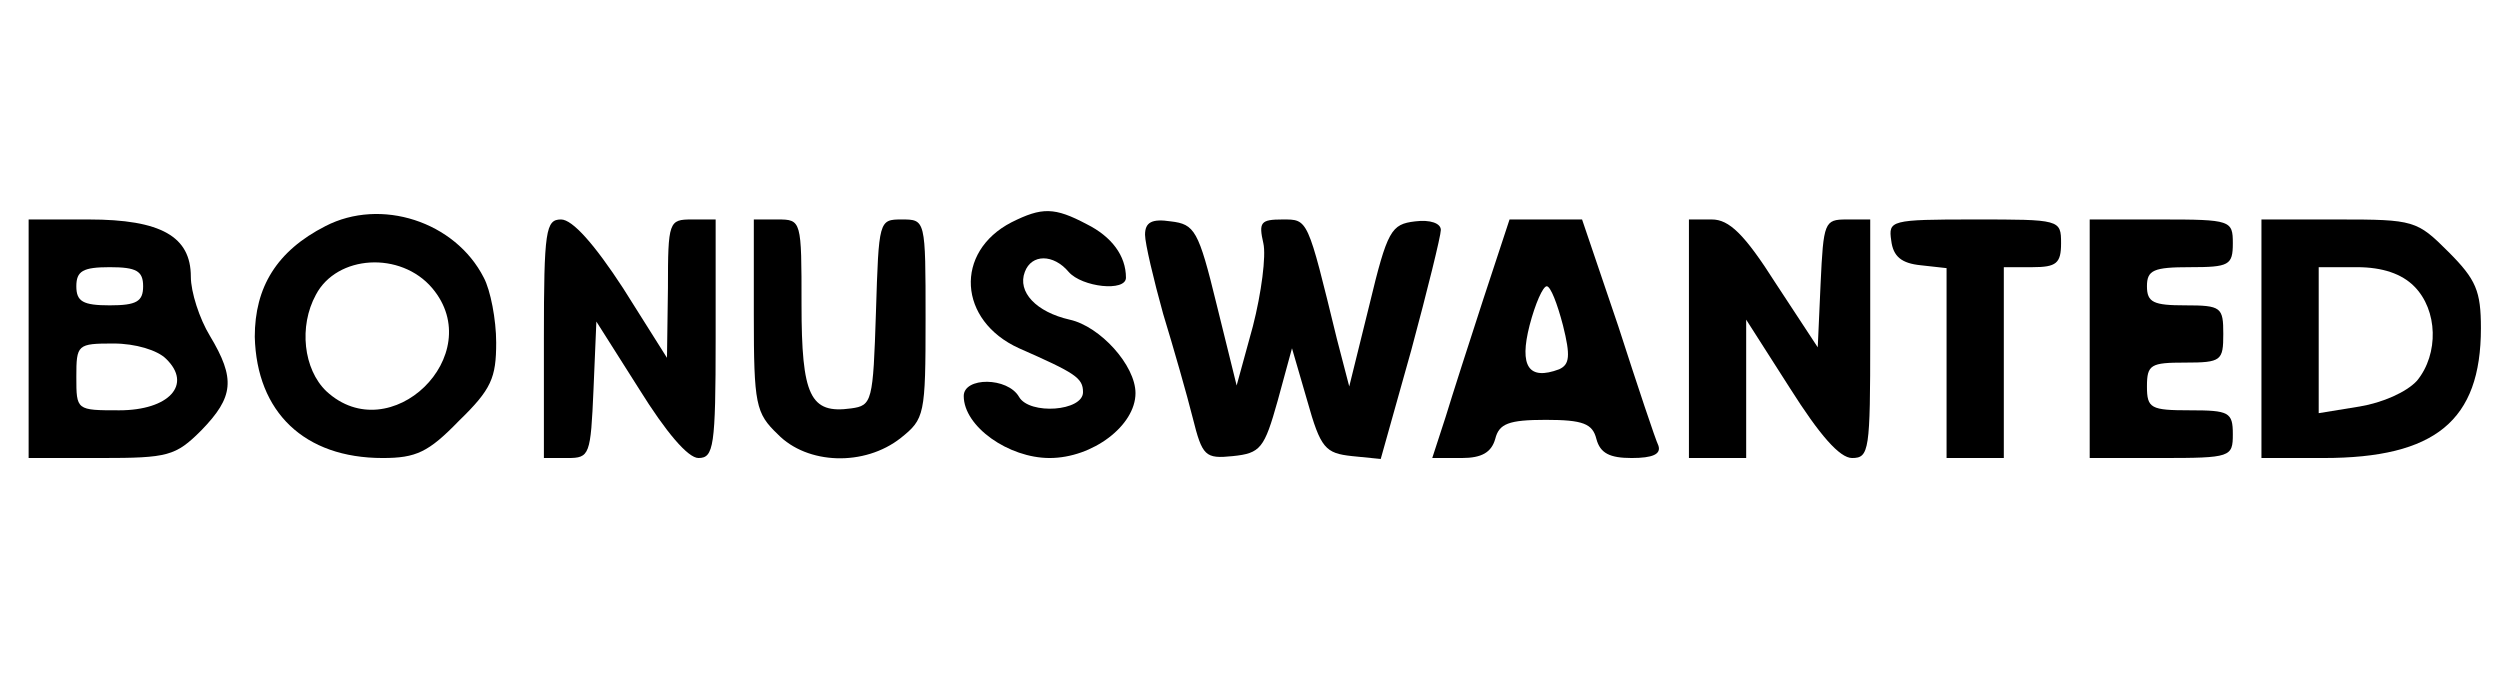
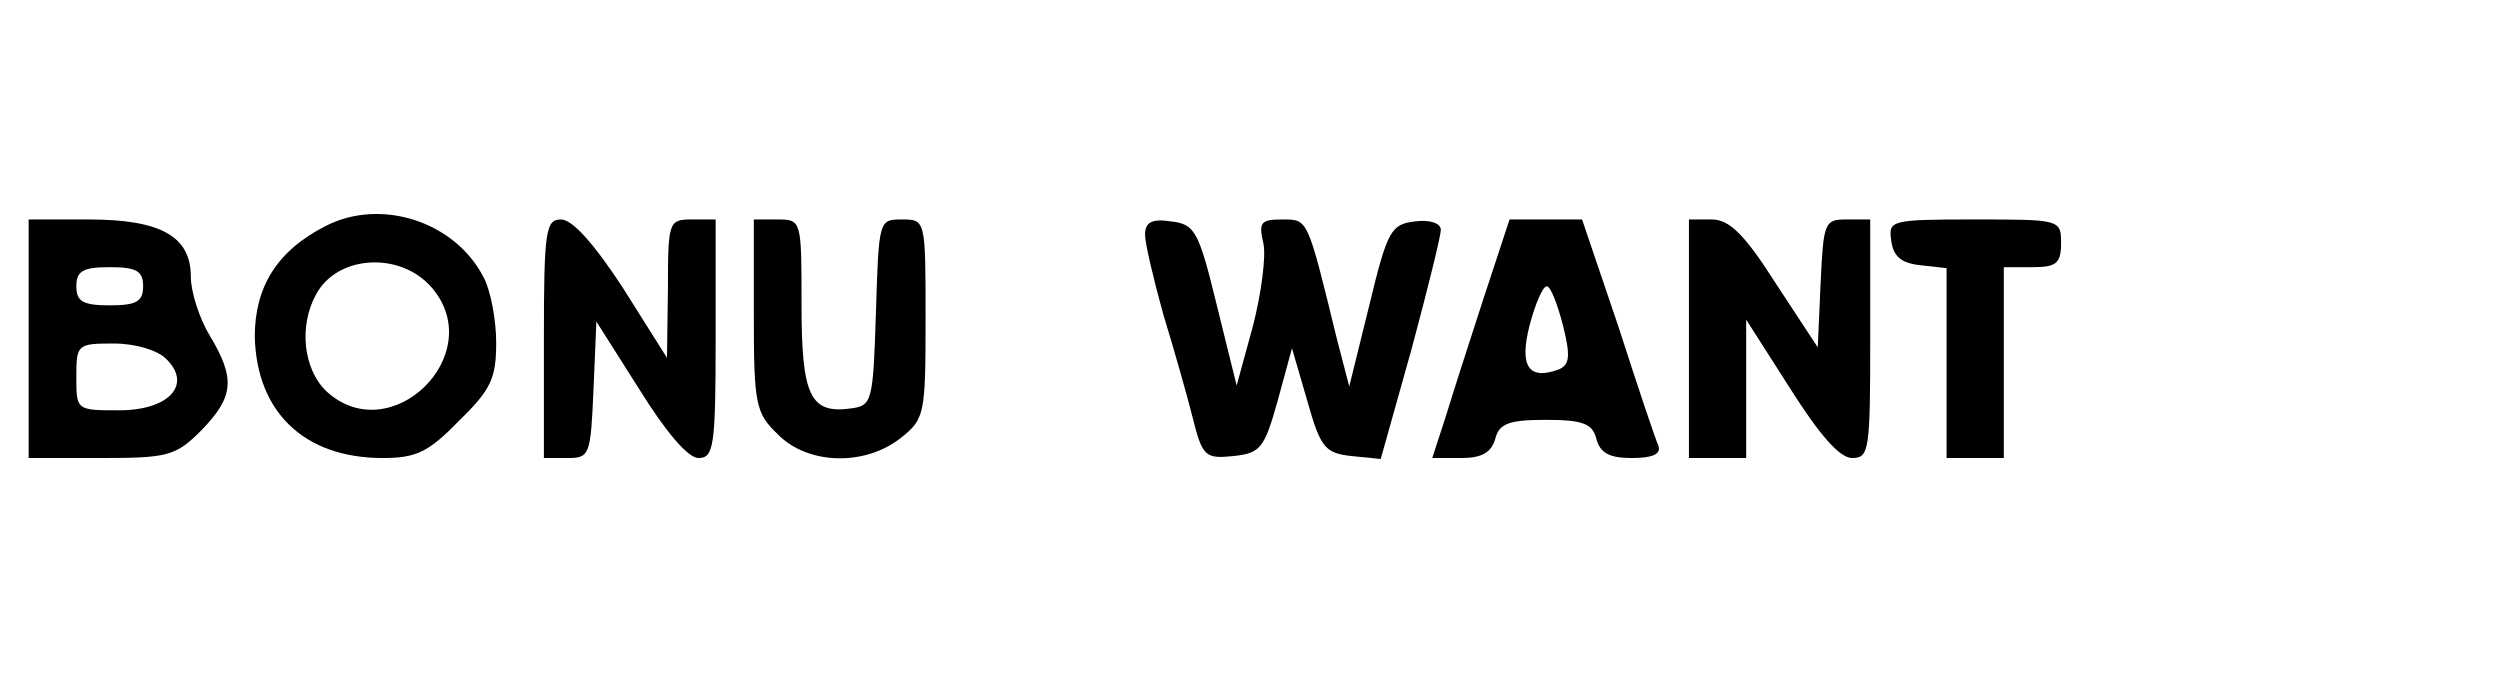
<svg xmlns="http://www.w3.org/2000/svg" version="1.0" width="262pt" height="72pt" viewBox="0 0 262 72" preserveAspectRatio="xMidYMid meet">
  <g transform="translate(0,72) scale(0.1,-0.1)" fill="#000000" stroke="none">
    <path d="M341 483 c-51 -26 -74 -64 -74 -116 2 -79 52 -127 134 -127 35 0 48 6 80 39 34 33 39 45 39 82 0 24 -6 55 -13 68 -30 59 -108 84 -166 54z m112 -65 c59 -70 -44 -170 -111 -108 -24 23 -29 68 -11 101 22 42 89 46 122 7z" />
-     <path d="M1060 487 c-60 -31 -56 -103 8 -132 59 -26 67 -31 67 -46 0 -20 -56 -24 -67 -5 -12 21 -58 21 -58 1 0 -32 47 -65 90 -65 45 0 90 34 90 68 0 29 -37 70 -69 77 -35 8 -55 29 -47 50 7 19 30 19 46 0 14 -16 60 -21 60 -6 0 23 -15 43 -41 56 -34 18 -47 18 -79 2z" />
    <path d="M30 365 l0 -125 76 0 c70 0 78 2 105 29 34 35 36 54 9 99 -11 18 -20 46 -20 62 0 42 -31 60 -107 60 l-63 0 0 -125z m120 55 c0 -16 -7 -20 -35 -20 -28 0 -35 4 -35 20 0 16 7 20 35 20 28 0 35 -4 35 -20z m24 -76 c28 -27 3 -54 -49 -54 -45 0 -45 0 -45 35 0 34 1 35 39 35 23 0 46 -7 55 -16z" />
    <path d="M570 365 l0 -125 25 0 c23 0 24 3 27 72 l3 71 45 -71 c28 -45 51 -72 62 -72 16 0 18 12 18 125 l0 125 -25 0 c-24 0 -25 -2 -25 -72 l-1 -73 -46 73 c-30 46 -53 72 -65 72 -16 0 -18 -11 -18 -125z" />
    <path d="M790 390 c0 -94 2 -103 25 -125 31 -32 91 -34 129 -4 25 20 26 24 26 125 0 104 0 104 -25 104 -24 0 -24 -1 -27 -97 -3 -94 -4 -98 -26 -101 -43 -6 -52 13 -52 109 0 88 0 89 -25 89 l-25 0 0 -100z" />
    <path d="M1200 474 c0 -9 9 -47 19 -83 11 -36 25 -85 31 -109 10 -40 13 -43 42 -40 29 3 33 8 47 58 l15 55 16 -55 c14 -50 19 -55 47 -58 l30 -3 32 114 c17 63 31 120 31 126 0 7 -11 11 -27 9 -25 -3 -29 -9 -48 -88 l-21 -85 -13 50 c-31 127 -30 125 -57 125 -23 0 -25 -3 -20 -25 3 -13 -2 -52 -11 -87 l-17 -62 -21 85 c-19 78 -23 84 -48 87 -20 3 -27 -1 -27 -14z" />
    <path d="M1555 408 c-15 -46 -33 -102 -40 -125 l-14 -43 31 0 c21 0 31 6 35 20 4 16 14 20 53 20 39 0 49 -4 53 -20 4 -15 14 -20 37 -20 22 0 31 4 28 13 -3 6 -22 63 -42 125 l-38 112 -38 0 -38 0 -27 -82z m83 -29 c8 -32 7 -41 -4 -46 -32 -12 -42 3 -31 46 6 23 14 41 18 41 4 0 11 -18 17 -41z" />
    <path d="M1770 365 l0 -125 30 0 30 0 0 73 0 72 46 -72 c31 -49 52 -73 65 -73 18 0 19 8 19 125 l0 125 -25 0 c-23 0 -24 -3 -27 -67 l-3 -67 -44 67 c-33 52 -49 67 -67 67 l-24 0 0 -125z" />
    <path d="M1982 468 c2 -17 11 -24 31 -26 l27 -3 0 -100 0 -99 30 0 30 0 0 100 0 100 30 0 c25 0 30 4 30 25 0 25 -1 25 -91 25 -88 0 -90 -1 -87 -22z" />
-     <path d="M2190 365 l0 -125 75 0 c73 0 75 1 75 25 0 23 -4 25 -45 25 -41 0 -45 2 -45 25 0 23 4 25 40 25 38 0 40 2 40 30 0 28 -2 30 -40 30 -33 0 -40 3 -40 20 0 17 7 20 45 20 41 0 45 2 45 25 0 24 -2 25 -75 25 l-75 0 0 -125z" />
-     <path d="M2370 365 l0 -125 65 0 c117 0 165 39 165 136 0 39 -5 51 -34 80 -33 33 -36 34 -115 34 l-81 0 0 -125z m160 55 c25 -25 26 -71 3 -99 -11 -12 -36 -23 -60 -27 l-43 -7 0 77 0 76 40 0 c27 0 47 -7 60 -20z" />
  </g>
</svg>